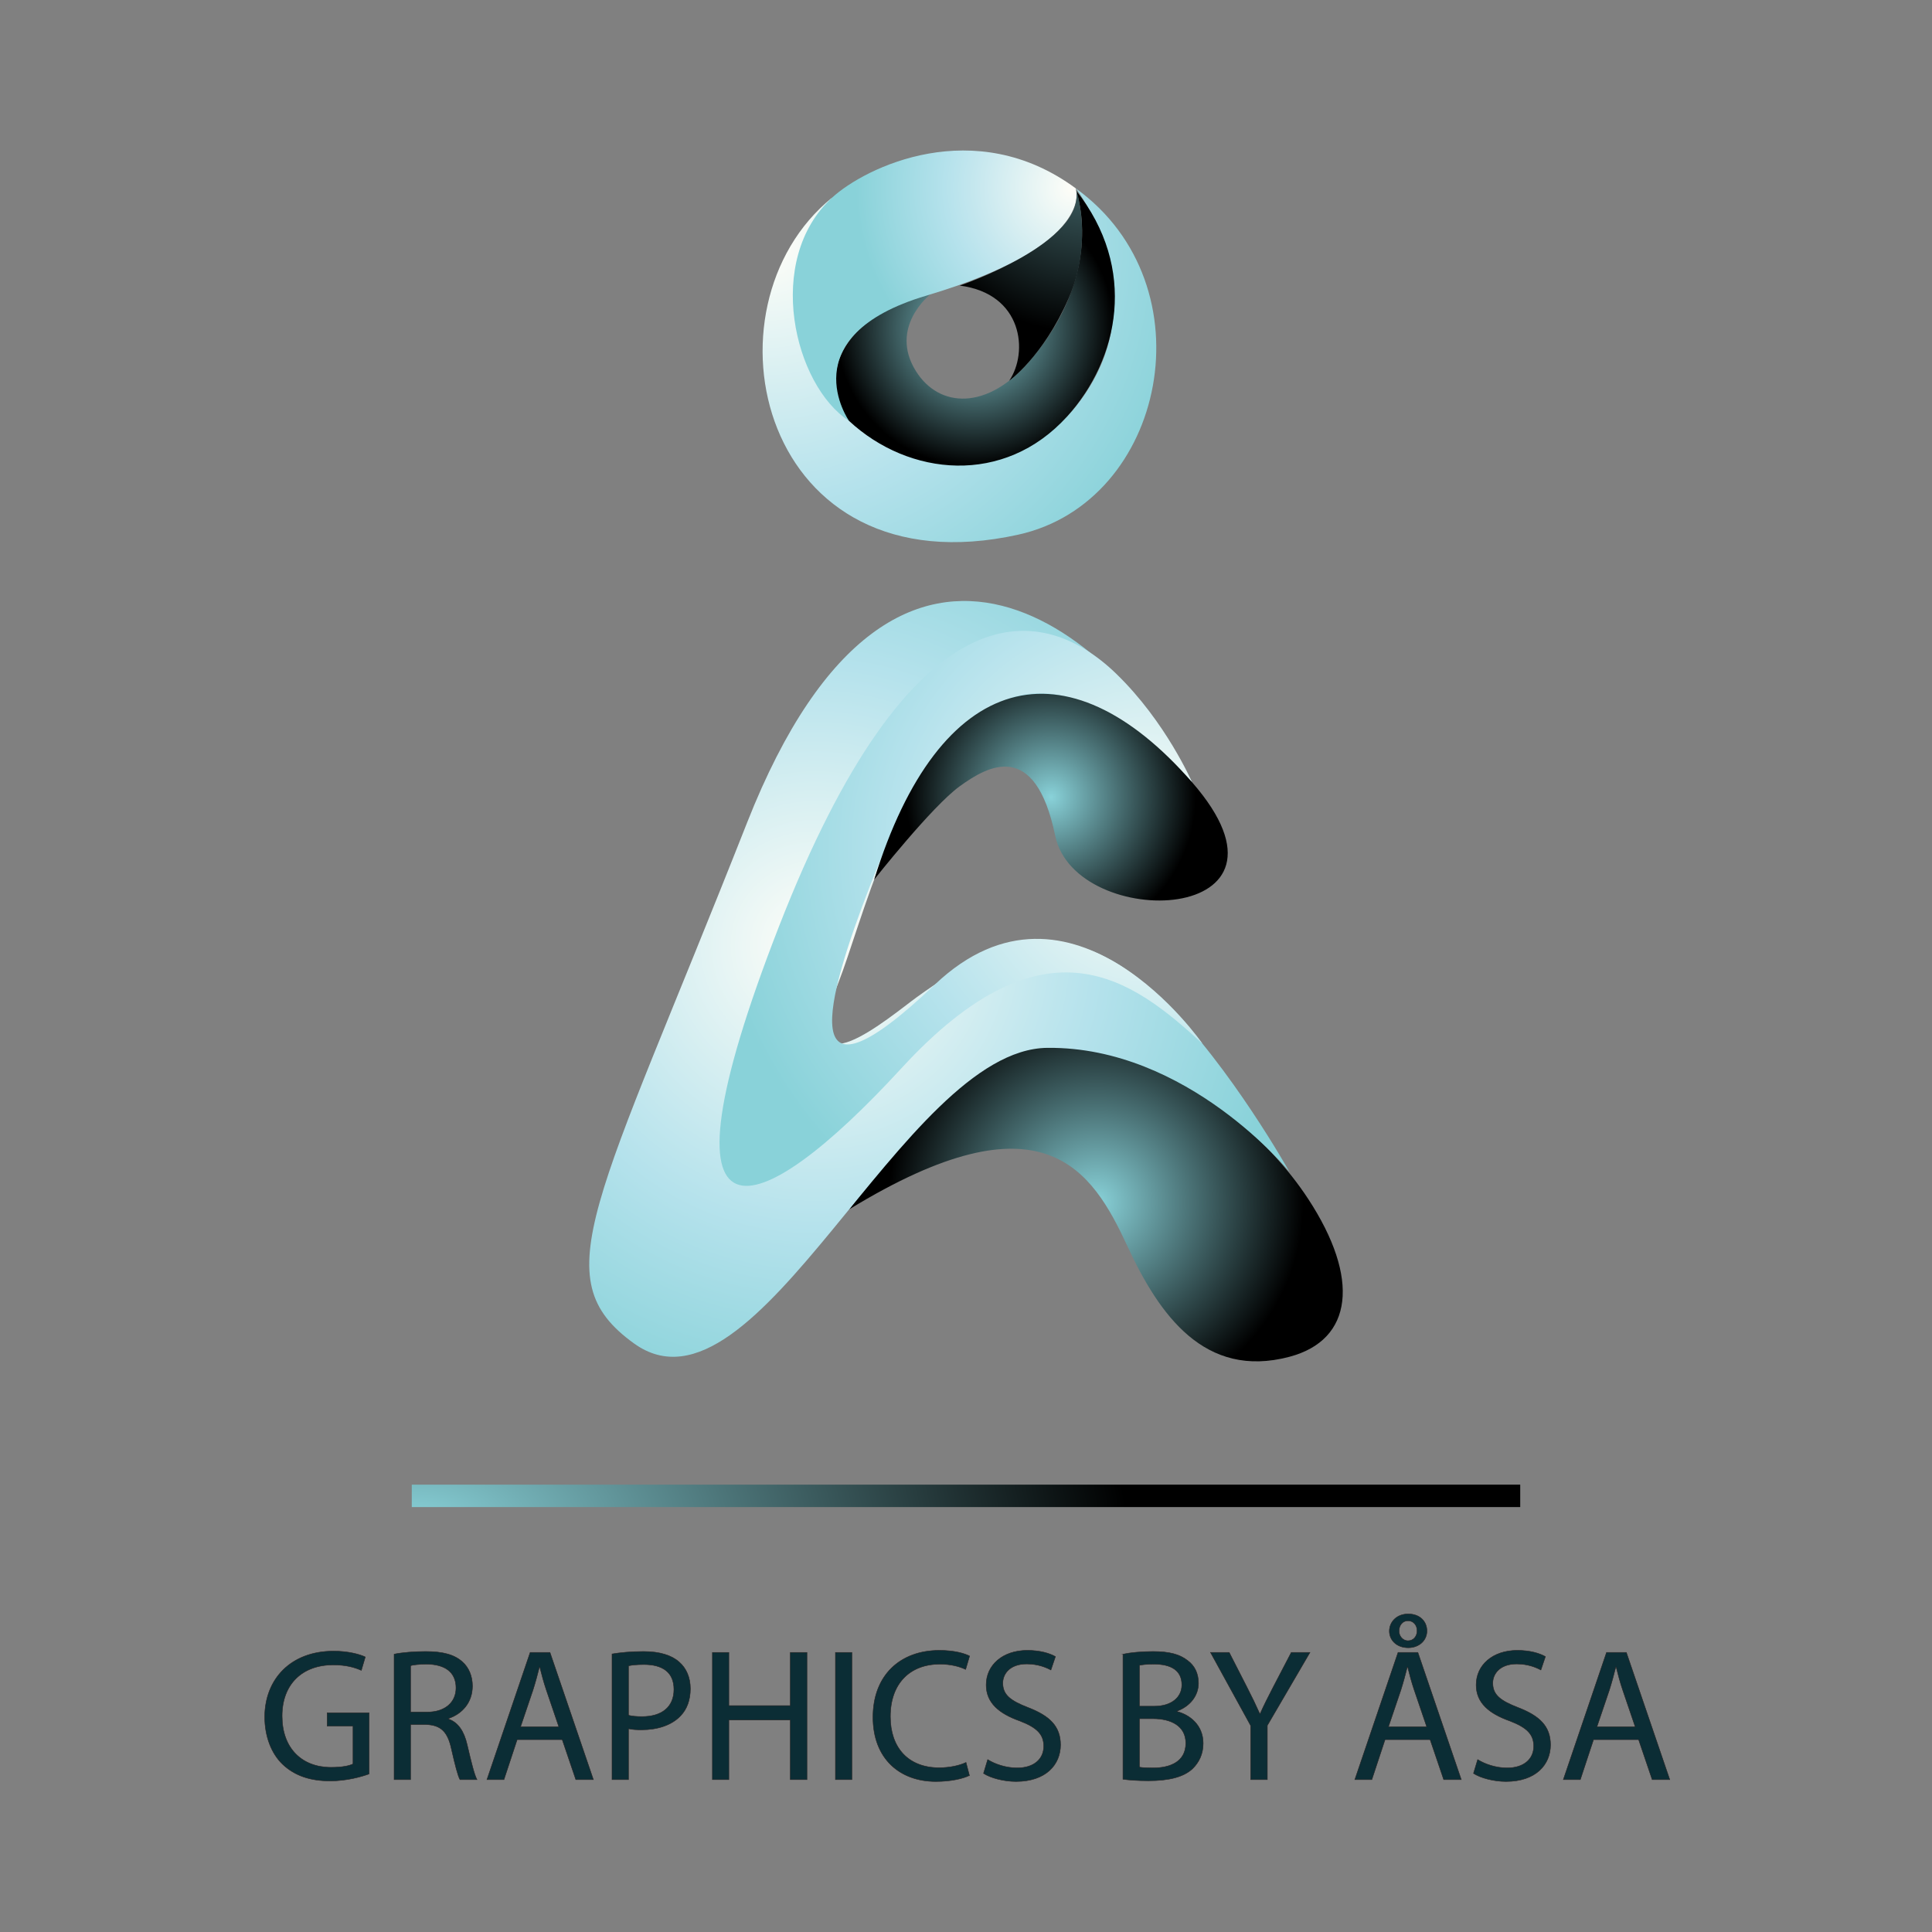
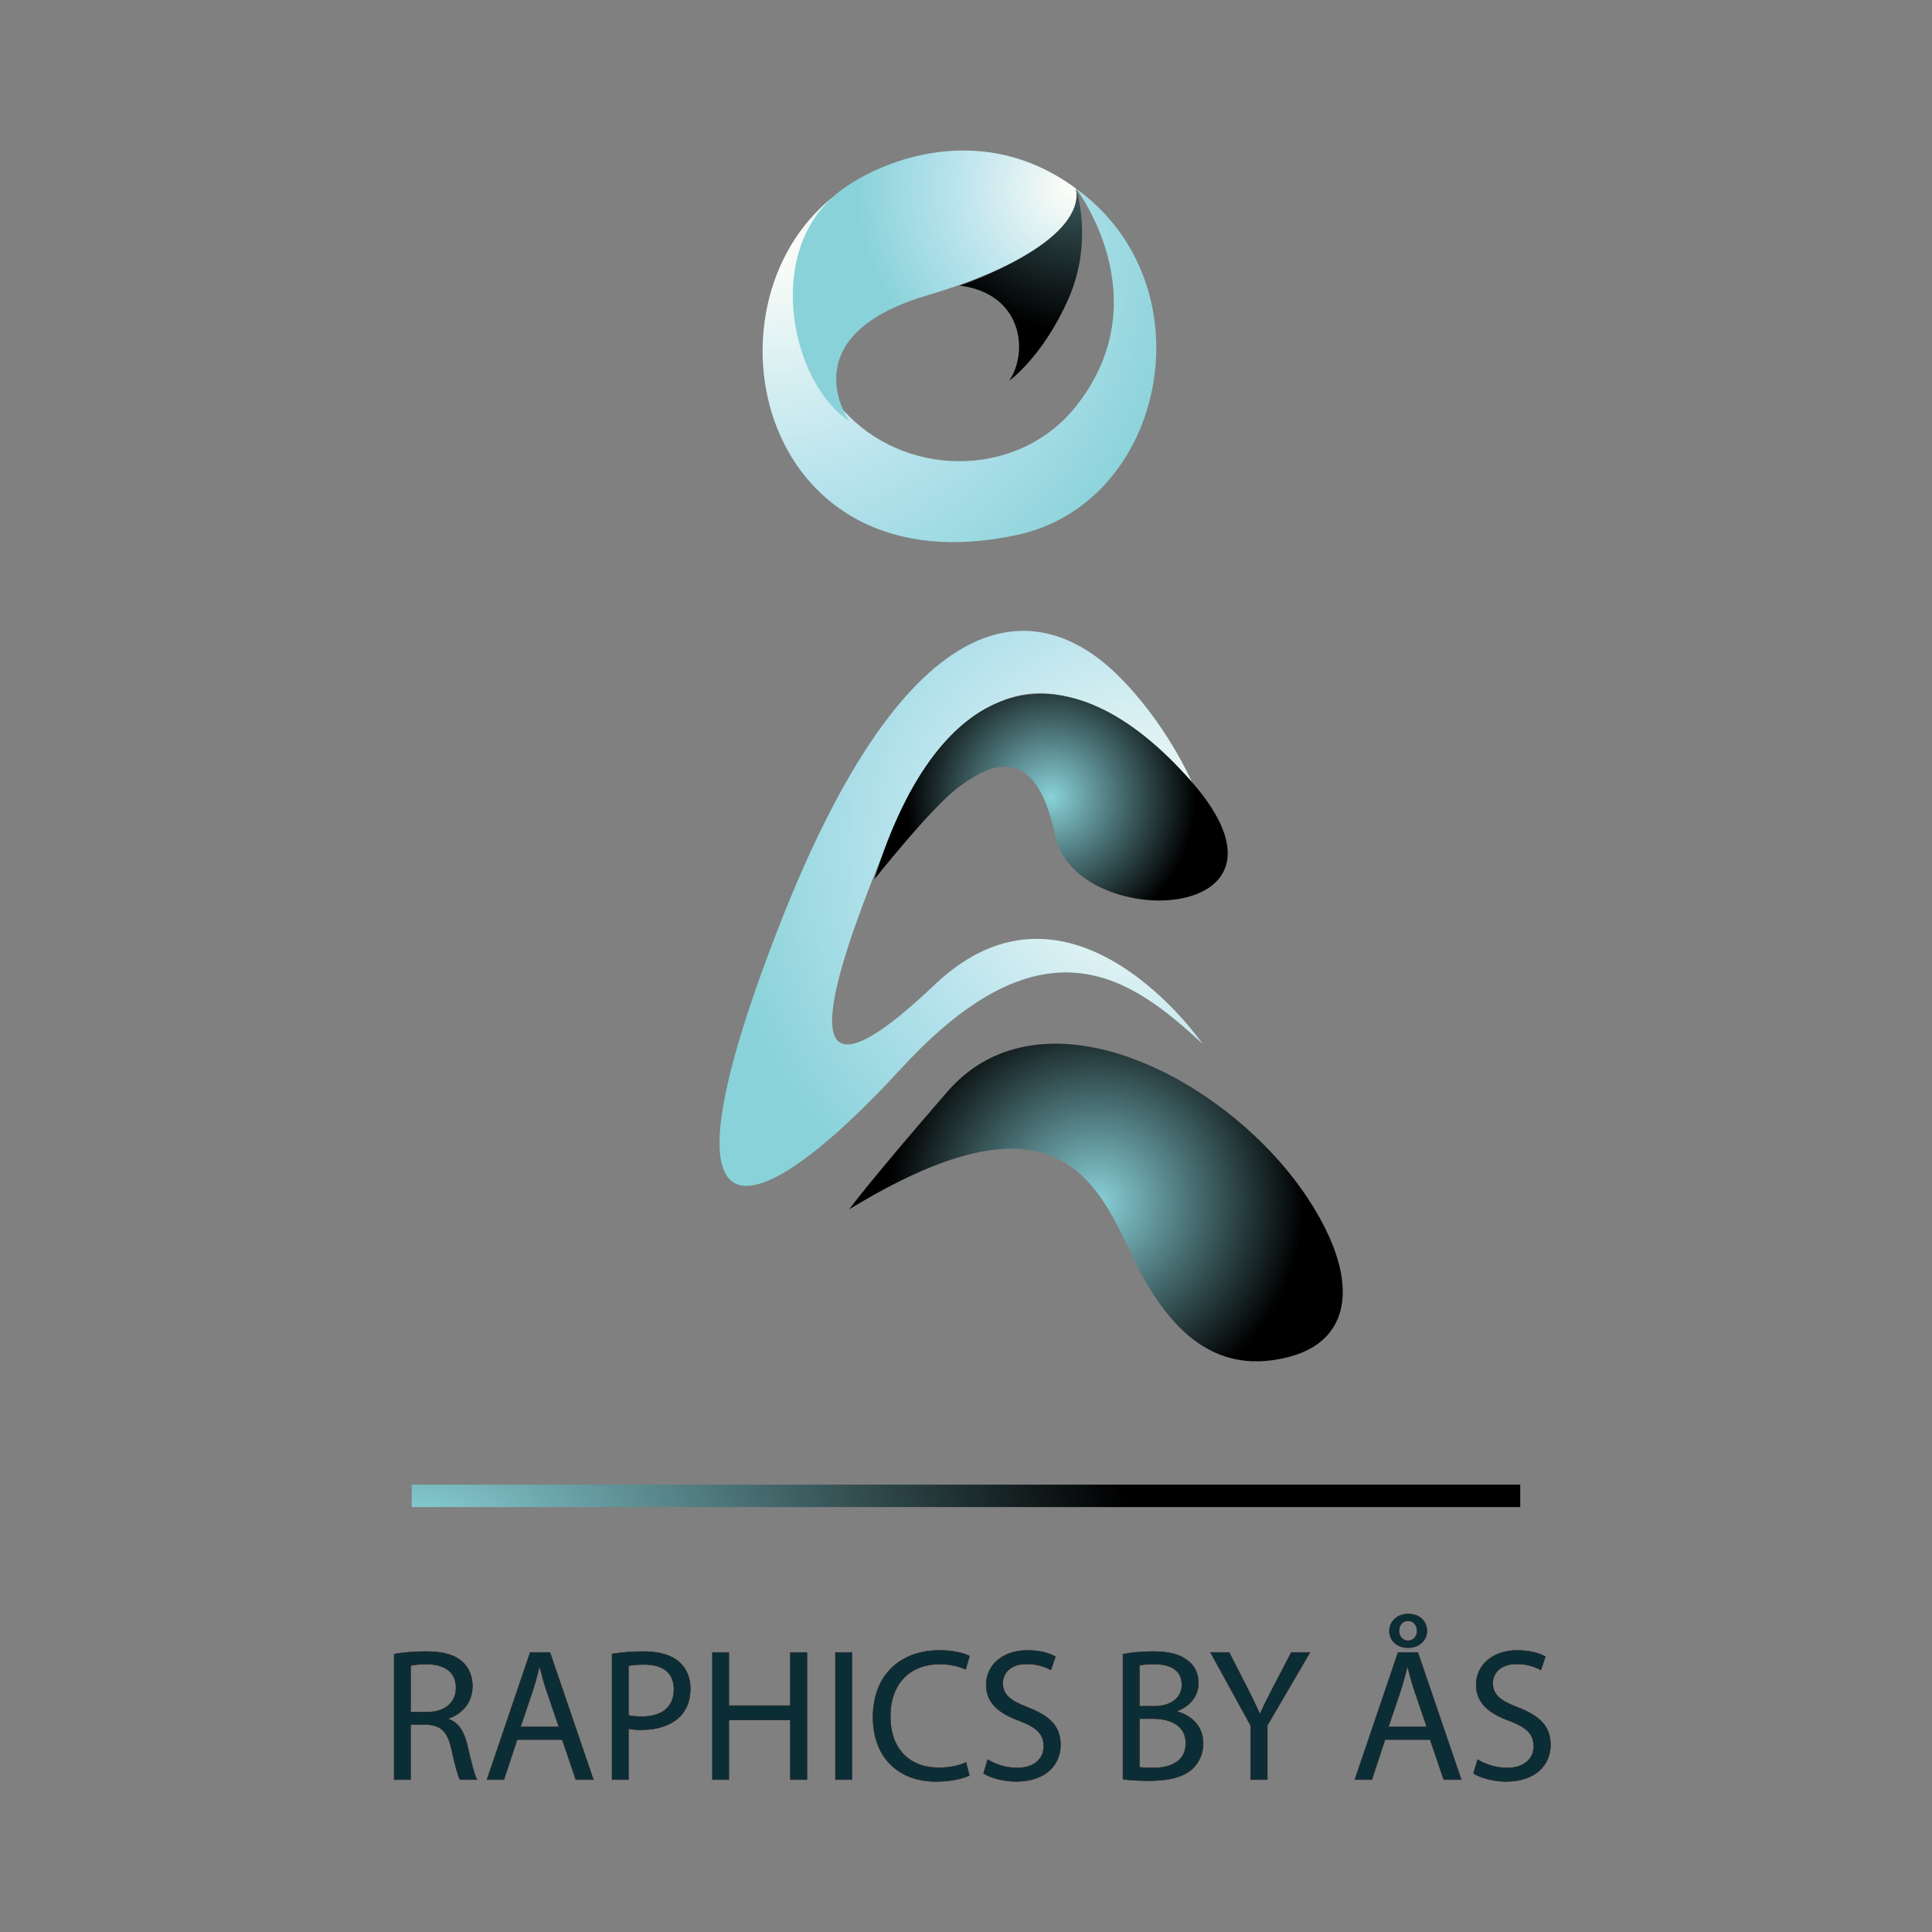
<svg xmlns="http://www.w3.org/2000/svg" xmlns:xlink="http://www.w3.org/1999/xlink" id="Layer_10" data-name="Layer 10" viewBox="0 0 1024 1024">
  <rect x="0" y="0" width="1024" height="1024" fill="#808080" stroke="none" />
  <defs>
    <style>
      .cls-1 {
        fill: #0b2d35;
        stroke: #231f20;
        stroke-miterlimit: 10;
        stroke-width: .25px;
      }

      .cls-2 {
        fill: url(#New_Gradient_Swatch_2);
      }

      .cls-3 {
        fill: url(#New_Gradient_Swatch_3);
      }

      .cls-4 {
        fill: url(#radial-gradient);
      }

      .cls-5 {
        fill: url(#New_Gradient_Swatch_2-5);
      }

      .cls-6 {
        fill: url(#New_Gradient_Swatch_2-2);
      }

      .cls-7 {
        fill: url(#New_Gradient_Swatch_2-4);
      }

      .cls-8 {
        fill: url(#New_Gradient_Swatch_2-3);
      }

      .cls-9 {
        fill: url(#New_Gradient_Swatch_3-2);
      }

      .cls-10 {
        fill: url(#New_Gradient_Swatch_3-3);
      }
    </style>
    <radialGradient id="New_Gradient_Swatch_2" data-name="New Gradient Swatch 2" cx="580.9" cy="637.36" fx="580.9" fy="637.36" r="109.99" gradientUnits="userSpaceOnUse">
      <stop offset="0" stop-color="#89d2d9" />
      <stop offset="1" stop-color="#000" />
    </radialGradient>
    <radialGradient id="New_Gradient_Swatch_3" data-name="New Gradient Swatch 3" cx="432.12" cy="501.19" fx="432.12" fy="501.19" r="252.84" gradientUnits="userSpaceOnUse">
      <stop offset="0" stop-color="#fffef8" />
      <stop offset=".48" stop-color="#c2e7ee" />
      <stop offset=".59" stop-color="#b5e2ec" />
      <stop offset="1" stop-color="#89d2d9" />
    </radialGradient>
    <radialGradient id="New_Gradient_Swatch_3-2" data-name="New Gradient Swatch 3" cx="608.79" cy="450.05" fx="608.79" fy="450.05" r="231.88" xlink:href="#New_Gradient_Swatch_3" />
    <radialGradient id="New_Gradient_Swatch_2-2" data-name="New Gradient Swatch 2" cx="557.03" cy="422.52" fx="557.03" fy="422.52" r="76.75" xlink:href="#New_Gradient_Swatch_2" />
    <radialGradient id="New_Gradient_Swatch_3-3" data-name="New Gradient Swatch 3" cx="407.85" cy="129.4" fx="407.85" fy="129.4" r="228.87" xlink:href="#New_Gradient_Swatch_3" />
    <radialGradient id="New_Gradient_Swatch_2-3" data-name="New Gradient Swatch 2" cx="516.76" cy="173.82" fx="516.76" fy="173.82" r="73.56" xlink:href="#New_Gradient_Swatch_2" />
    <radialGradient id="radial-gradient" cx="568.99" cy="99.31" fx="568.99" fy="99.31" r="115.53" gradientUnits="userSpaceOnUse">
      <stop offset="0" stop-color="#fffef8" />
      <stop offset=".48" stop-color="#c2e6ee" />
      <stop offset=".49" stop-color="#c1e6ee" />
      <stop offset=".59" stop-color="#b5e2ec" />
      <stop offset="1" stop-color="#89d2d9" />
    </radialGradient>
    <radialGradient id="New_Gradient_Swatch_2-4" data-name="New Gradient Swatch 2" cx="571.9" cy="85.72" fx="602.21" fy=".99" r="89.99" xlink:href="#New_Gradient_Swatch_2" />
    <radialGradient id="New_Gradient_Swatch_2-5" data-name="New Gradient Swatch 2" cx="-167.98" cy="273.13" fx="-167.98" fy="273.13" r="378.8" gradientTransform="translate(581.13 226.02) scale(.5 1)" xlink:href="#New_Gradient_Swatch_2" />
  </defs>
  <g>
-     <path class="cls-2" d="m450.1,640.97c102.84-62.85,128.67-20.96,147.51,19.65,16.8,36.24,40.82,70.42,85.8,58.51,33.7-8.92,37.64-41.49,9.9-83.76-41.69-63.53-140.68-114.96-191.15-56.79-42.45,48.94-52.06,62.39-52.06,62.39Z" />
-     <path class="cls-3" d="m631.76,414.54c-34.99-72.8-154.94-183.57-235.74,21.36-80.13,203.24-108.29,241.34-59.98,276.15,65.31,47.06,142.45-155.88,219.08-156.67,74.36-.77,128.28,65.68,128.28,65.68,0,0-31.05-55.51-65.81-89.88-49.15-48.59-86.63-35.14-131.62-2.7-13.14,9.47-66.29,55.05-41.45-8.07,11.38-28.92,31.83-111.77,68.94-135.94,53.6-34.92,118.29,30.07,118.29,30.07Z" />
+     <path class="cls-2" d="m450.1,640.97c102.84-62.85,128.67-20.96,147.51,19.65,16.8,36.24,40.82,70.42,85.8,58.51,33.7-8.92,37.64-41.49,9.9-83.76-41.69-63.53-140.68-114.96-191.15-56.79-42.45,48.94-52.06,62.39-52.06,62.39" />
    <path class="cls-9" d="m591.66,357.13c-41.09-39.79-109.07-45.24-178.96,134.35-69.89,179.59-11.65,158.23,65.04,74.75,76.69-83.48,123.11-46.5,159.6-13.06,0,0-69.21-100.39-141.9-31.28-75.23,71.52-57.72,7.97-34.2-52.73,30.09-77.66,71.96-132.39,137.04-82.74,30.47,23.25,33.48,28.12,33.48,28.12,0,0-13.76-31.9-40.1-57.4Z" />
    <path class="cls-6" d="m463.34,466.2c34.52-111.6,102.09-127.65,168.42-51.67,66.34,75.98-61.8,79.86-72.48,28.41-10.68-51.45-35.85-36.89-50.6-26.21-14.75,10.68-45.35,49.47-45.35,49.47Z" />
    <path class="cls-10" d="m441.02,104.75c-71.91,58.33-38.26,208.89,98.7,178.63,78.18-17.27,101.84-132.03,30.53-183.5,0,0,45.1,58.39.18,115.3-29.71,37.65-87.4,38.44-120.33,5.5-57.3-57.31-9.08-115.93-9.08-115.93Z" />
-     <path class="cls-8" d="m493.03,156.06c-60.29,14.9-54.58,56.28-43.02,67.02,31.75,29.5,82.31,34.47,115.62-2.4,27.41-30.33,37.57-78.39,4.61-119.83,0,0,16.38,42.11-23.86,89.8-23.02,27.27-48.7,25.6-60.91,6.06-14.55-23.27,7.56-40.65,7.56-40.65Z" />
    <path class="cls-4" d="m570.25,99.89c-53.67-39.65-111.74-11.2-129.23,4.87-36.08,33.14-20.12,99.52,9,118.33,0,0-31.52-44.85,41-66.41,90.25-26.84,79.22-56.78,79.22-56.78Z" />
    <path class="cls-7" d="m534.91,201.79c10.26-15.07,7.29-46.1-26.22-50.43,0,0,67.55-22.85,61.56-51.47,0,0,9.59,27.73-3.96,58.49s-31.38,43.41-31.38,43.41Z" />
  </g>
  <rect class="cls-5" x="506.06" y="499.09" width="11.89" height="587.5" transform="translate(-280.84 1304.84) rotate(-90)" />
  <g>
-     <path class="cls-1" d="m195.61,940.23c-3.9,1.4-11.6,3.7-20.7,3.7-10.2,0-18.6-2.6-25.2-8.9-5.8-5.6-9.4-14.6-9.4-25.1.1-20.1,13.9-34.8,36.5-34.8,7.8,0,13.9,1.7,16.8,3.1l-2.1,7.1c-3.6-1.6-8.1-2.9-14.9-2.9-16.4,0-27.1,10.2-27.1,27.1s10.3,27.2,26,27.2c5.7,0,9.6-.8,11.6-1.8v-20.1h-13.7v-7h22.2v32.4Z" />
    <path class="cls-1" d="m208.9,876.73c4.4-.9,10.7-1.4,16.7-1.4,9.3,0,15.3,1.7,19.5,5.5,3.4,3,5.3,7.6,5.3,12.8,0,8.9-5.6,14.8-12.7,17.2v.3c5.2,1.8,8.3,6.6,9.9,13.6,2.2,9.4,3.8,15.9,5.2,18.5h-9c-1.1-1.9-2.6-7.7-4.5-16.1-2-9.3-5.6-12.8-13.5-13.1h-8.2v29.2h-8.7v-66.5Zm8.7,30.7h8.9c9.3,0,15.2-5.1,15.2-12.8,0-8.7-6.3-12.5-15.5-12.6-4.2,0-7.2.4-8.6.8v24.6Z" />
    <path class="cls-1" d="m274.1,922.03l-7,21.2h-9l22.9-67.4h10.5l23,67.4h-9.3l-7.2-21.2h-23.9Zm22.1-6.8l-6.6-19.4c-1.5-4.4-2.5-8.4-3.5-12.3h-.2c-1,4-2.1,8.1-3.4,12.2l-6.6,19.5h20.3Z" />
    <path class="cls-1" d="m324.4,876.63c4.2-.7,9.7-1.3,16.7-1.3,8.6,0,14.9,2,18.9,5.6,3.7,3.2,5.9,8.1,5.9,14.1s-1.8,10.9-5.2,14.4c-4.6,4.9-12.1,7.4-20.6,7.4-2.6,0-5-.1-7-.6v27h-8.7v-66.6Zm8.7,32.5c1.9.5,4.3.7,7.2.7,10.5,0,16.9-5.1,16.9-14.4s-6.3-13.2-15.9-13.2c-3.8,0-6.7.3-8.2.7v26.2Z" />
    <path class="cls-1" d="m386.3,875.83v28.2h32.6v-28.2h8.8v67.4h-8.8v-31.6h-32.6v31.6h-8.7v-67.4h8.7Z" />
    <path class="cls-1" d="m451.5,875.83v67.4h-8.7v-67.4h8.7Z" />
    <path class="cls-1" d="m513.8,941.03c-3.2,1.6-9.6,3.2-17.8,3.2-19,0-33.3-12-33.3-34.1s14.3-35.4,35.2-35.4c8.4,0,13.7,1.8,16,3l-2.1,7.1c-3.3-1.6-8-2.8-13.6-2.8-15.8,0-26.3,10.1-26.3,27.8,0,16.5,9.5,27.1,25.9,27.1,5.3,0,10.7-1.1,14.2-2.8l1.8,6.9Z" />
    <path class="cls-1" d="m523.5,932.63c3.9,2.4,9.6,4.4,15.6,4.4,8.9,0,14.1-4.7,14.1-11.5,0-6.3-3.6-9.9-12.7-13.4-11-3.9-17.8-9.6-17.8-19.1,0-10.5,8.7-18.3,21.8-18.3,6.9,0,11.9,1.6,14.9,3.3l-2.4,7.1c-2.2-1.2-6.7-3.2-12.8-3.2-9.2,0-12.7,5.5-12.7,10.1,0,6.3,4.1,9.4,13.4,13,11.4,4.4,17.2,9.9,17.2,19.8,0,10.4-7.7,19.4-23.6,19.4-6.5,0-13.6-1.9-17.2-4.3l2.2-7.3Z" />
    <path class="cls-1" d="m595.2,876.73c3.8-.8,9.8-1.4,15.9-1.4,8.7,0,14.3,1.5,18.5,4.9,3.5,2.6,5.6,6.6,5.6,11.9,0,6.5-4.3,12.2-11.4,14.8v.2c6.4,1.6,13.9,6.9,13.9,16.9,0,5.8-2.3,10.2-5.7,13.5-4.7,4.3-12.3,6.3-23.3,6.3-6,0-10.6-.4-13.5-.8v-66.3Zm8.7,27.6h7.9c9.2,0,14.6-4.8,14.6-11.3,0-7.9-6-11-14.8-11-4,0-6.3.3-7.7.6v21.7Zm0,32.3c1.7.3,4.2.4,7.3.4,9,0,17.3-3.3,17.3-13.1,0-9.2-7.9-13-17.4-13h-7.2v25.7Z" />
    <path class="cls-1" d="m662.9,943.23v-28.6l-21.3-38.8h9.9l9.5,18.6c2.6,5.1,4.6,9.2,6.7,13.9h.2c1.9-4.4,4.2-8.8,6.8-13.9l9.7-18.6h9.9l-22.6,38.7v28.7h-8.8Z" />
    <path class="cls-1" d="m734.1,922.03l-7,21.2h-9l22.9-67.4h10.5l23,67.4h-9.3l-7.2-21.2h-23.9Zm22.1-6.8l-6.6-19.4c-1.5-4.4-2.5-8.4-3.5-12.3h-.2c-1,4-2.1,8.1-3.4,12.2l-6.6,19.5h20.3Zm.1-50.8c0,5-4.1,8.9-9.9,8.9-6.1,0-10-4-10-8.8s3.8-9.1,10-9.1,9.9,4,9.9,9Zm-14.8.1c0,2.5,1.9,5.1,4.8,5.1s4.8-2.4,4.8-5.3-1.9-5.3-4.8-5.3c-3.1,0-4.8,2.6-4.8,5.5Z" />
    <path class="cls-1" d="m783.2,932.63c3.9,2.4,9.6,4.4,15.6,4.4,8.9,0,14.1-4.7,14.1-11.5,0-6.3-3.6-9.9-12.7-13.4-11-3.9-17.8-9.6-17.8-19.1,0-10.5,8.7-18.3,21.8-18.3,6.9,0,11.9,1.6,14.9,3.3l-2.4,7.1c-2.2-1.2-6.7-3.2-12.8-3.2-9.2,0-12.7,5.5-12.7,10.1,0,6.3,4.1,9.4,13.4,13,11.4,4.4,17.2,9.9,17.2,19.8,0,10.4-7.7,19.4-23.6,19.4-6.5,0-13.6-1.9-17.2-4.3l2.2-7.3Z" />
-     <path class="cls-1" d="m844.6,922.03l-7,21.2h-9l22.9-67.4h10.5l23,67.4h-9.3l-7.2-21.2h-23.9Zm22.1-6.8l-6.6-19.4c-1.5-4.4-2.5-8.4-3.5-12.3h-.2c-1,4-2.1,8.1-3.4,12.2l-6.6,19.5h20.3Z" />
  </g>
</svg>